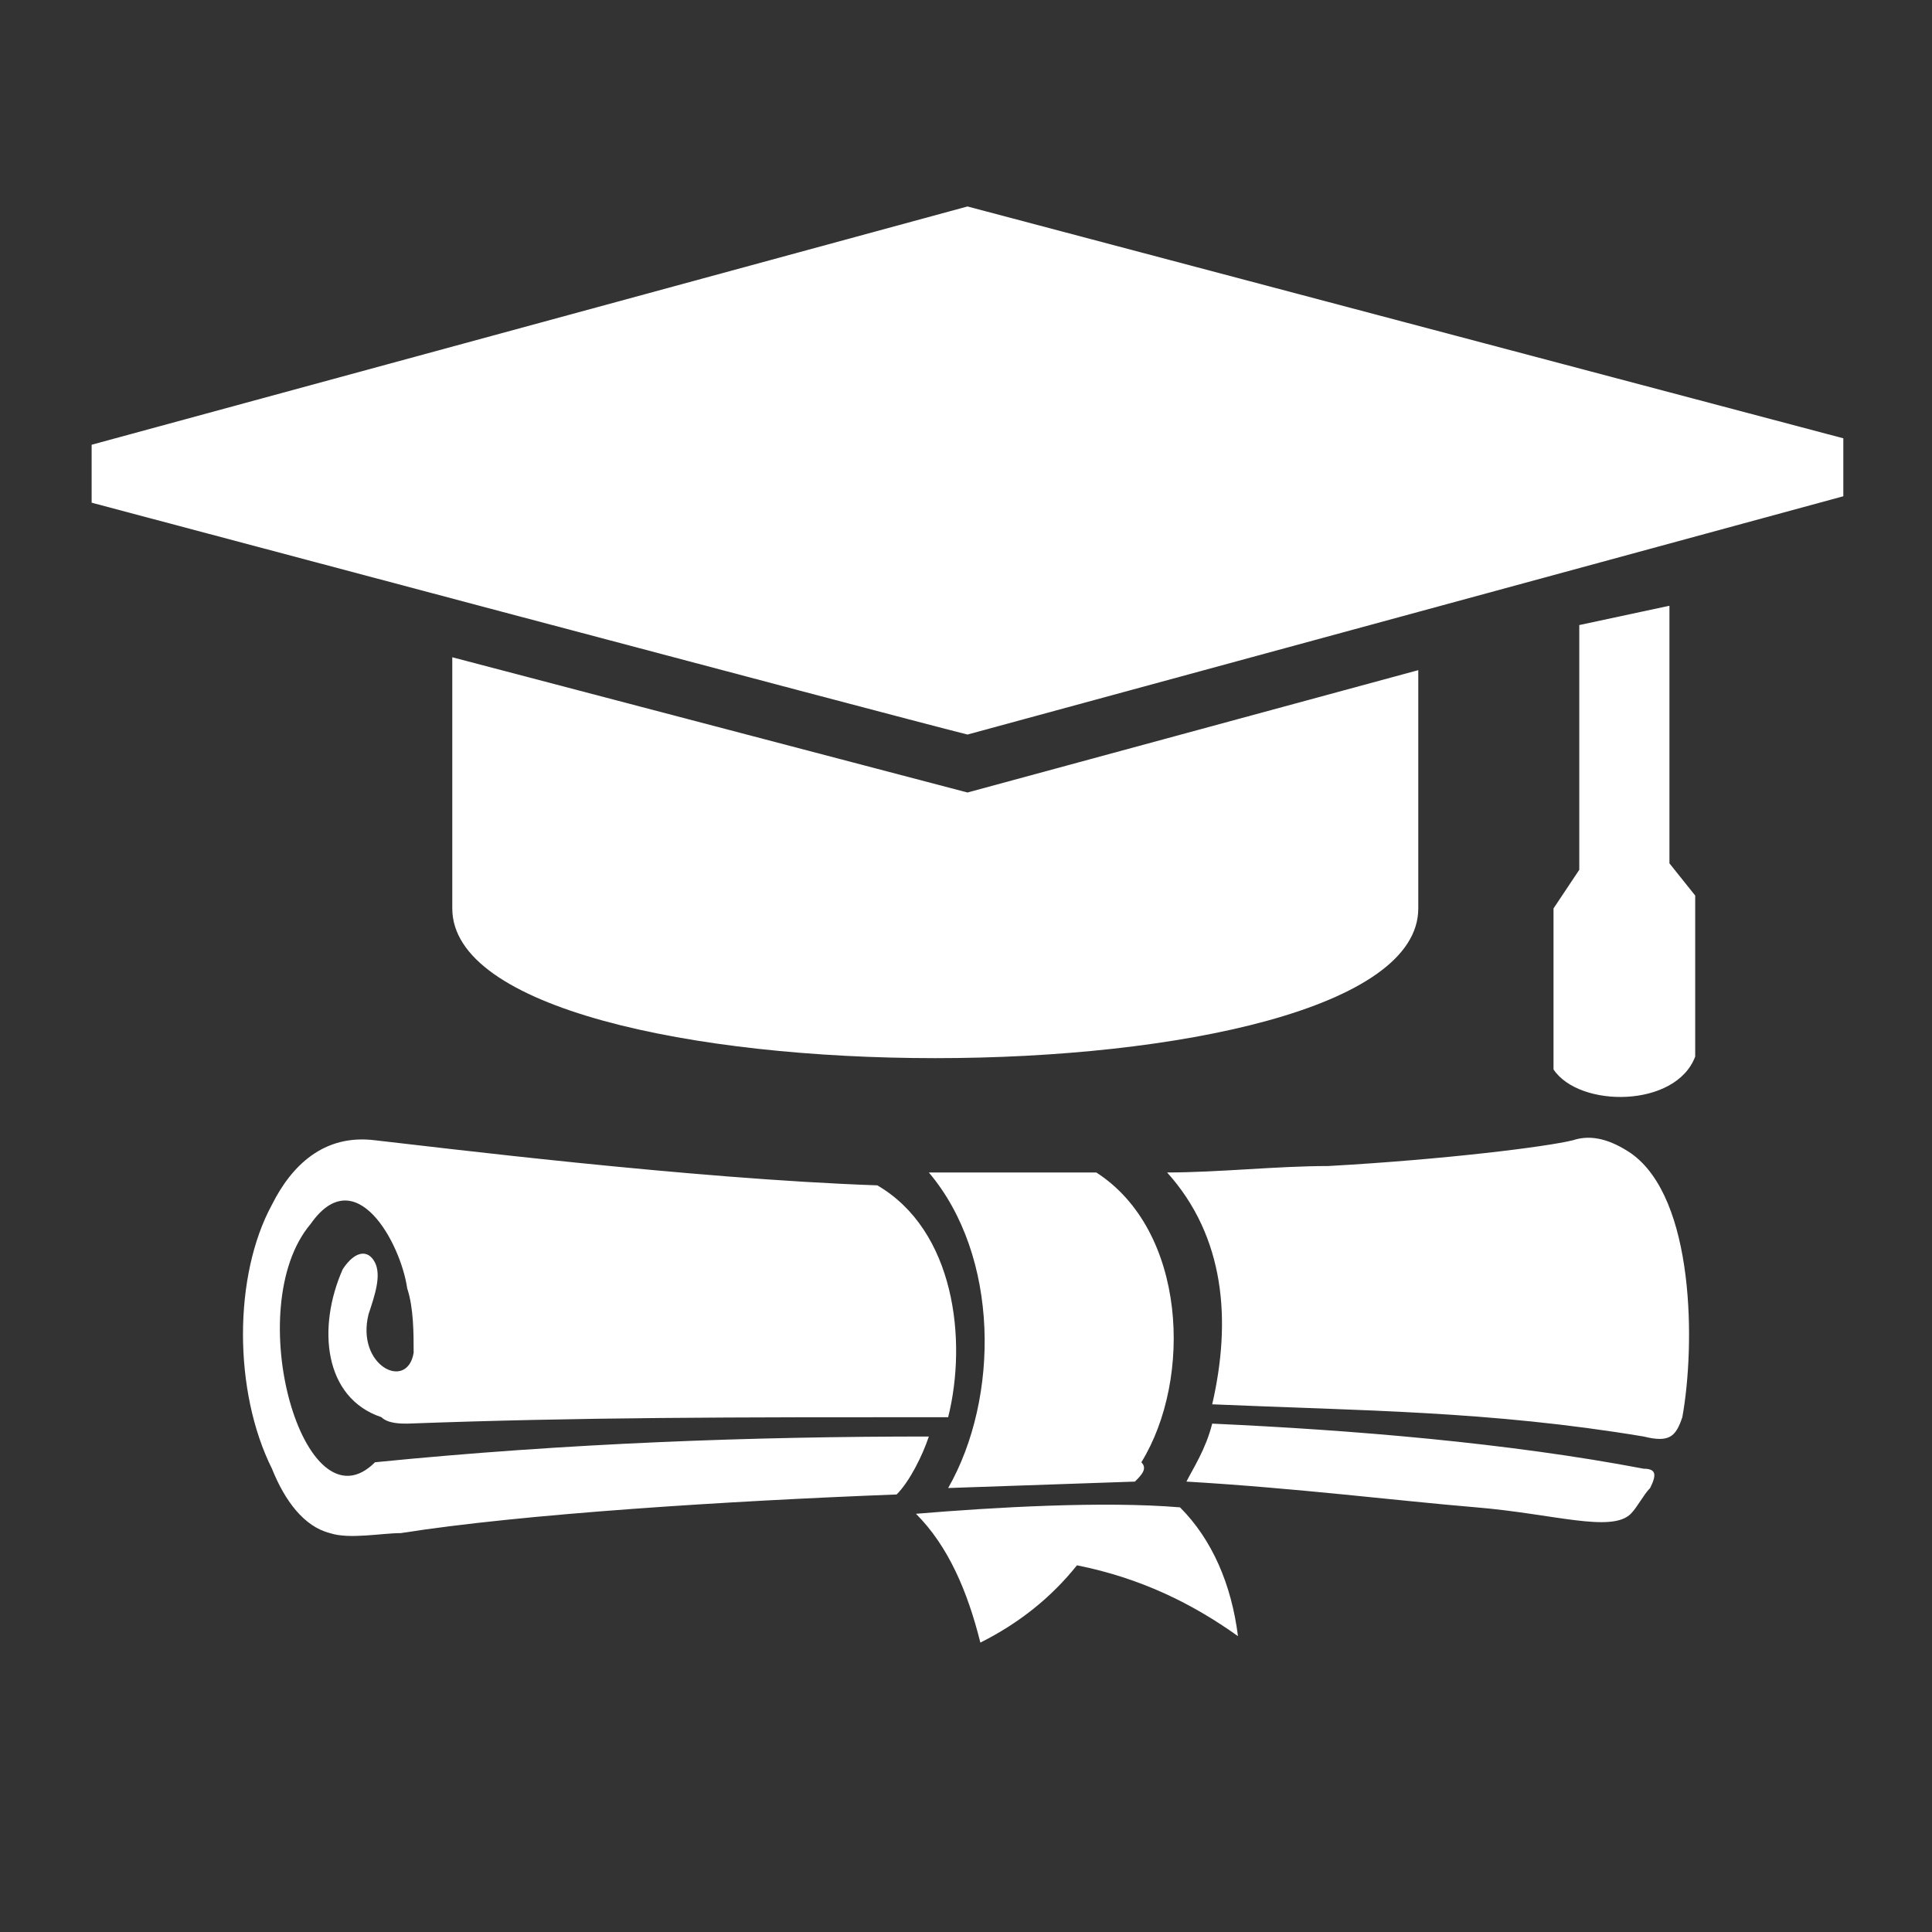
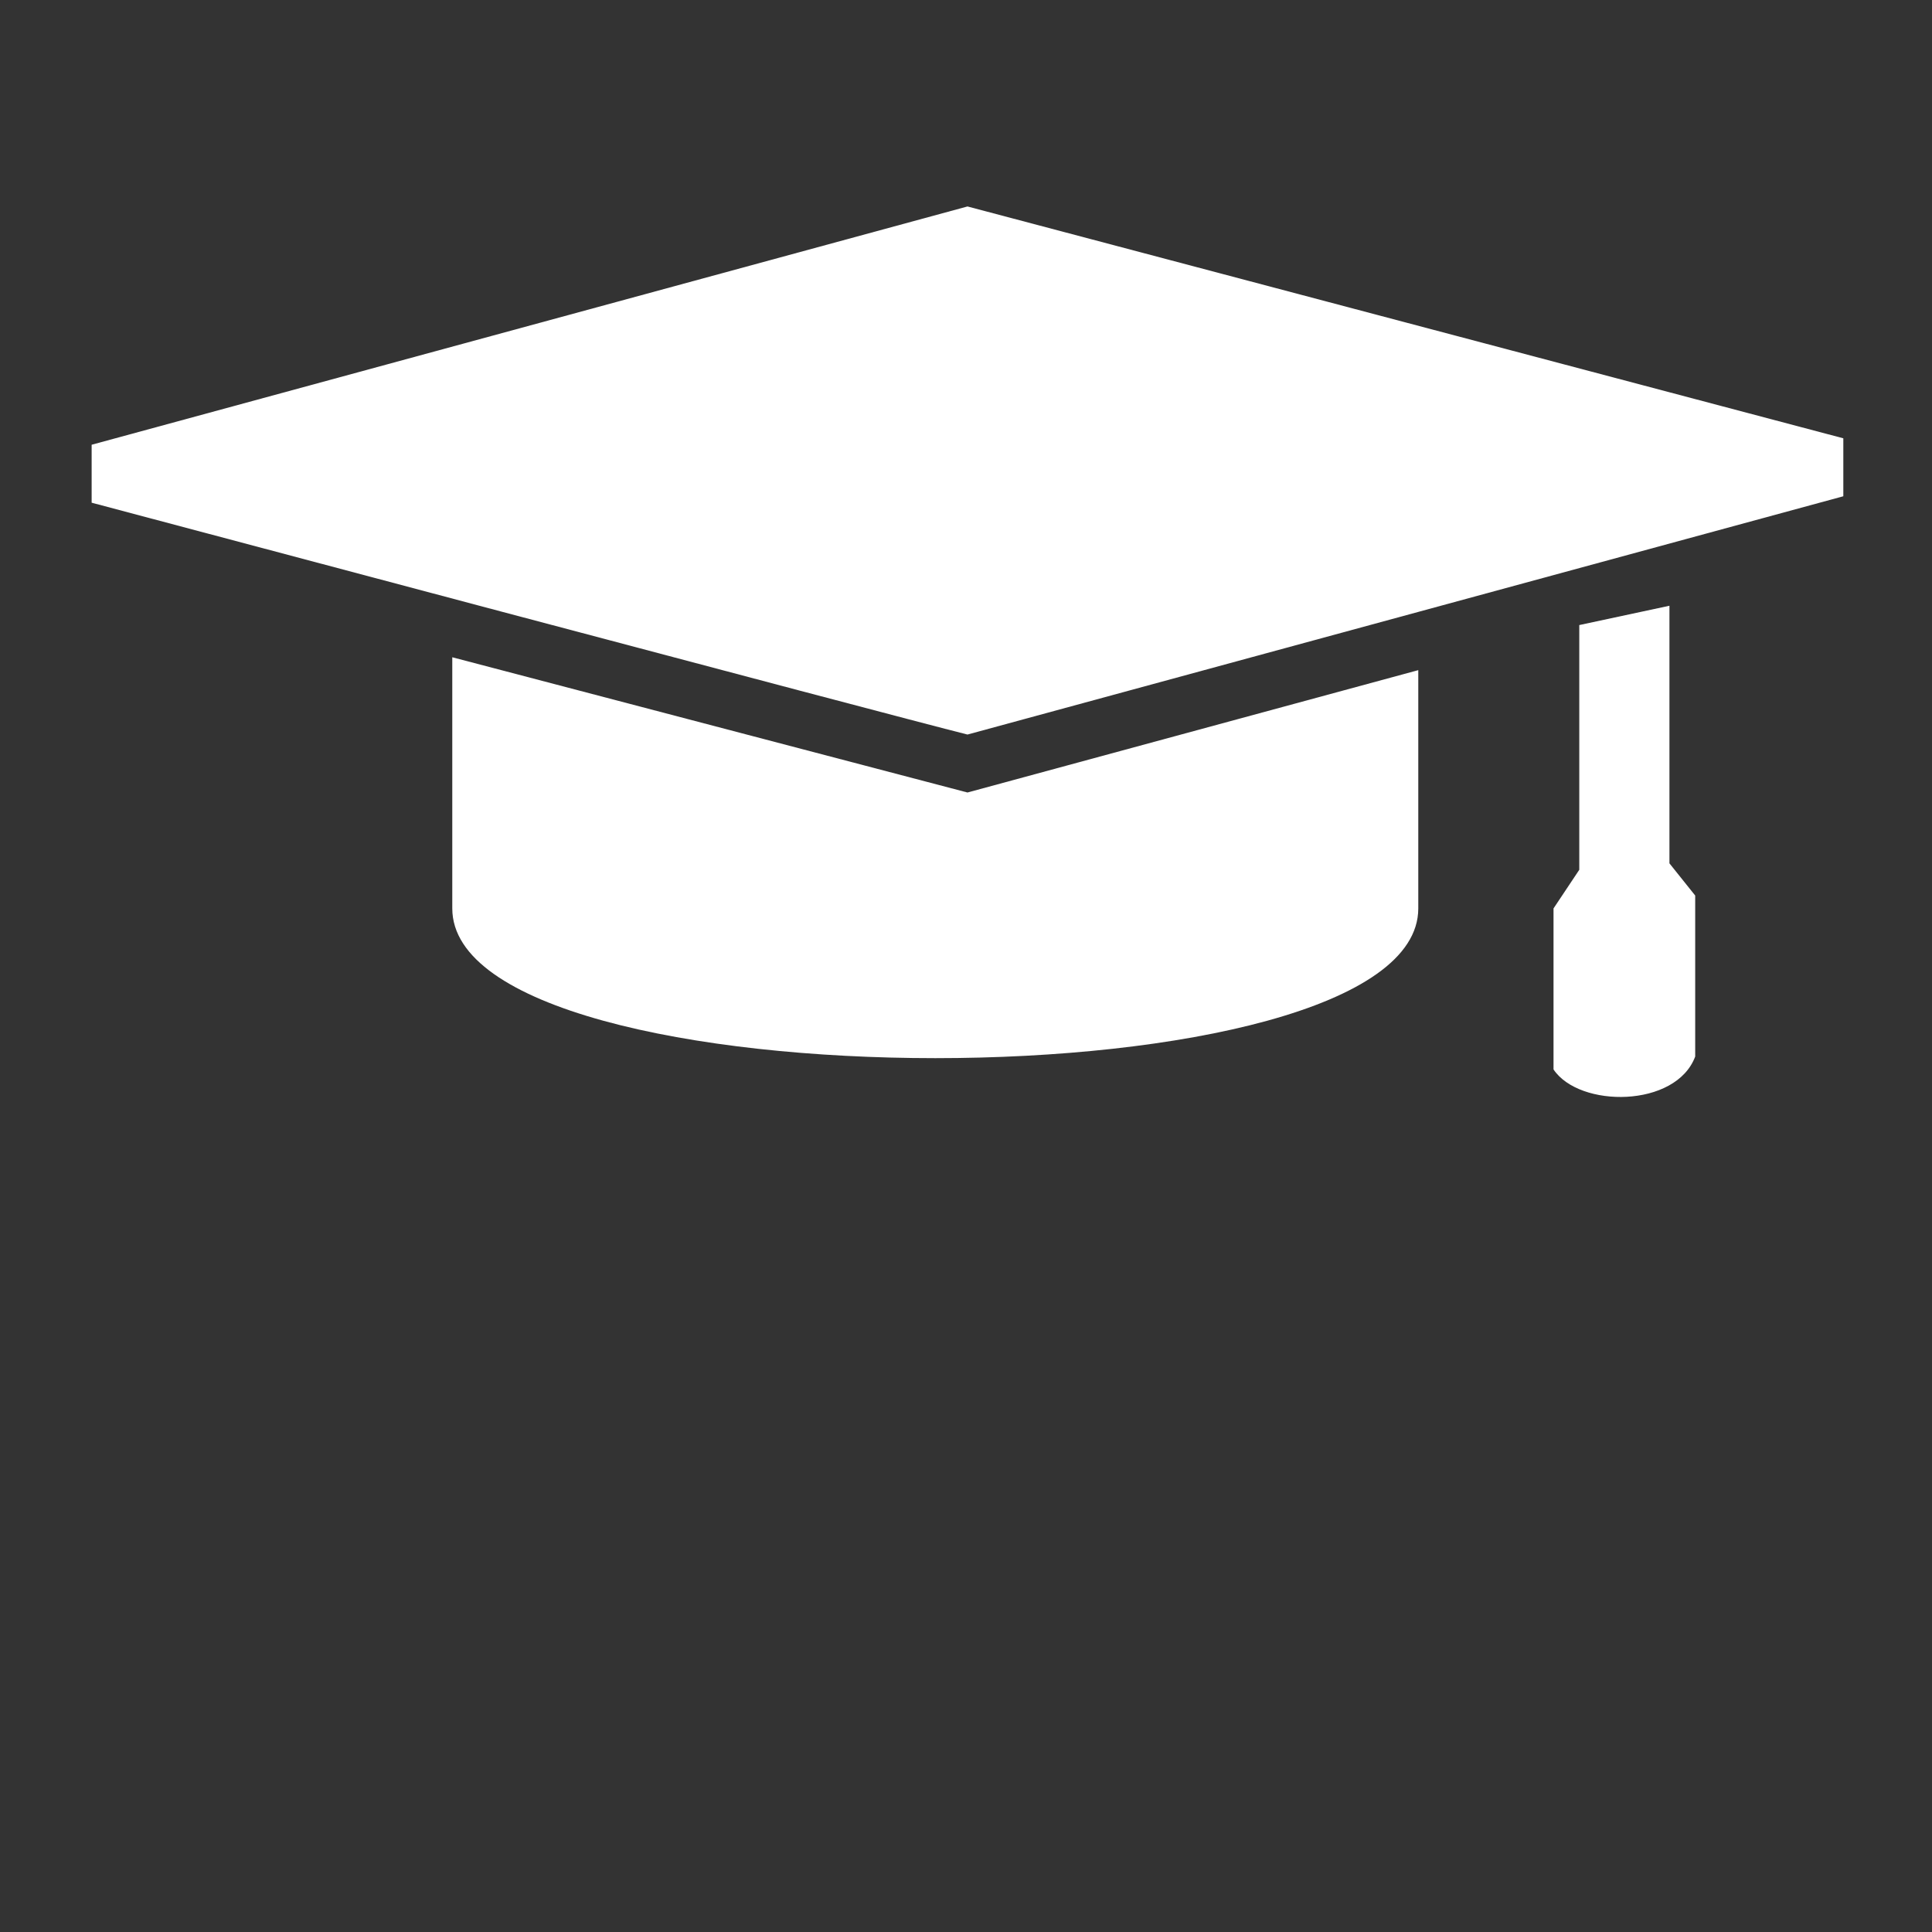
<svg xmlns="http://www.w3.org/2000/svg" xmlns:ns1="http://www.inkscape.org/namespaces/inkscape" xmlns:ns2="http://sodipodi.sourceforge.net/DTD/sodipodi-0.dtd" version="1.1" id="Layer_1" x="0px" y="0px" viewBox="0 0 30 30" xml:space="preserve" ns1:version="0.91 r13725" ns2:docname="educationicon.svg" width="30" height="30">
  <rect x="0" y="0" width="30" height="30" fill="#333333" stroke="none" />
  <defs id="defs11" />
  <ns2:namedview pagecolor="#ffffff" bordercolor="#666666" borderopacity="1" objecttolerance="10" gridtolerance="10" guidetolerance="10" ns1:pageopacity="0" ns1:pageshadow="2" ns1:window-width="1920" ns1:window-height="1033" id="namedview9" showgrid="false" ns1:zoom="13.350176" ns1:cx="3.0216966" ns1:cy="14.537139" ns1:window-x="-4" ns1:window-y="-4" ns1:window-maximized="1" ns1:current-layer="Layer_1" />
  <style type="text/css" id="style3">
	.st0{fill:#FFFFFF;}
	.st1{fill-rule:evenodd;clip-rule:evenodd;fill:#FFFFFF;}
</style>
  <path class="st0" d="m 25.923,9.406 0,4 0.4,0.5 0,2.5 c -0.3,0.8 -1.8,0.8 -2.2,0.2 l 0,-2.5 0.4,-0.6 0,-3.8 1.4,-0.3 z m -3.9,1 0,3.7 c 0,3.1 -15,3.1 -15,0 l 0,-3.9 8,2.1 7,-1.9 z m -7,1 13.6,-3.7 0,-0.9 -13.6,-3.6 -13.6,3.7 0,0.9 c 0,0 12.4,3.3 13.6,3.6" id="path5" ns1:connector-curvature="0" style="fill:#ffffff" />
-   <path class="st1" d="m 18.323,23.406 c 0.5,0.5 0.8,1.2 0.9,2 -0.7,-0.5 -1.5,-0.9 -2.5,-1.1 -0.4,0.5 -0.9,0.9 -1.5,1.2 -0.2,-0.8 -0.5,-1.5 -1,-2 1.2,-0.1 2.9,-0.2 4.1,-0.1 m -12.5,-0.7 c 3,-0.3 5.9,-0.4 8.6,-0.4 -0.1,0.3 -0.3,0.7 -0.5,0.9 -2.6,0.1 -5.8,0.3 -7.7,0.6 -0.3,0 -0.8,0.1 -1.1,0 -0.4,-0.1 -0.7,-0.5 -0.9,-1 -0.6,-1.2 -0.6,-3 0,-4.1 0.3,-0.6 0.8,-1.1 1.6,-1 0.9,0.1 4.9,0.6 7.8,0.7 1.2,0.7 1.4,2.4 1.1,3.6 -3.4,0 -5.7,0 -8.4,0.1 -0.1,0 -0.3,0 -0.4,-0.1 -0.9,-0.3 -1,-1.4 -0.6,-2.3 0.2,-0.3 0.4,-0.3 0.5,-0.1 0.1,0.2 0,0.5 -0.1,0.8 -0.2,0.8 0.6,1.2 0.7,0.6 0,-0.3 0,-0.7 -0.1,-1 -0.1,-0.7 -0.8,-2 -1.5,-1 -1.1,1.3 -0.1,4.8 1,3.7 m 13,-0.6 c 2.2,0.1 4.6,0.3 6.7,0.7 0.2,0 0.2,0.1 0.1,0.3 -0.1,0.1 -0.2,0.3 -0.3,0.4 -0.3,0.3 -1.2,0 -2.4,-0.1 -1.2,-0.1 -2.8,-0.3 -4.5,-0.4 0.1,-0.2 0.3,-0.5 0.4,-0.9 m -1.2,0.9 -2.9,0.1 c 0.8,-1.4 0.8,-3.6 -0.3,-4.9 l 2.6,0 c 1.4,0.9 1.5,3.2 0.7,4.5 0.1,0.1 0,0.2 -0.1,0.3 m 0.5,-4.8 c 0.8,0 1.7,-0.1 2.5,-0.1 1.8,-0.1 3.4,-0.3 3.8,-0.4 0.3,-0.1 0.6,0 0.9,0.2 1,0.7 1,3 0.8,4.1 -0.1,0.3 -0.2,0.4 -0.6,0.3 -2.4,-0.4 -4.4,-0.4 -6.7,-0.5 0.3,-1.3 0.2,-2.6 -0.7,-3.6" id="path7" ns1:connector-curvature="0" style="clip-rule:evenodd;fill:#ffffff;fill-rule:evenodd" />
</svg>